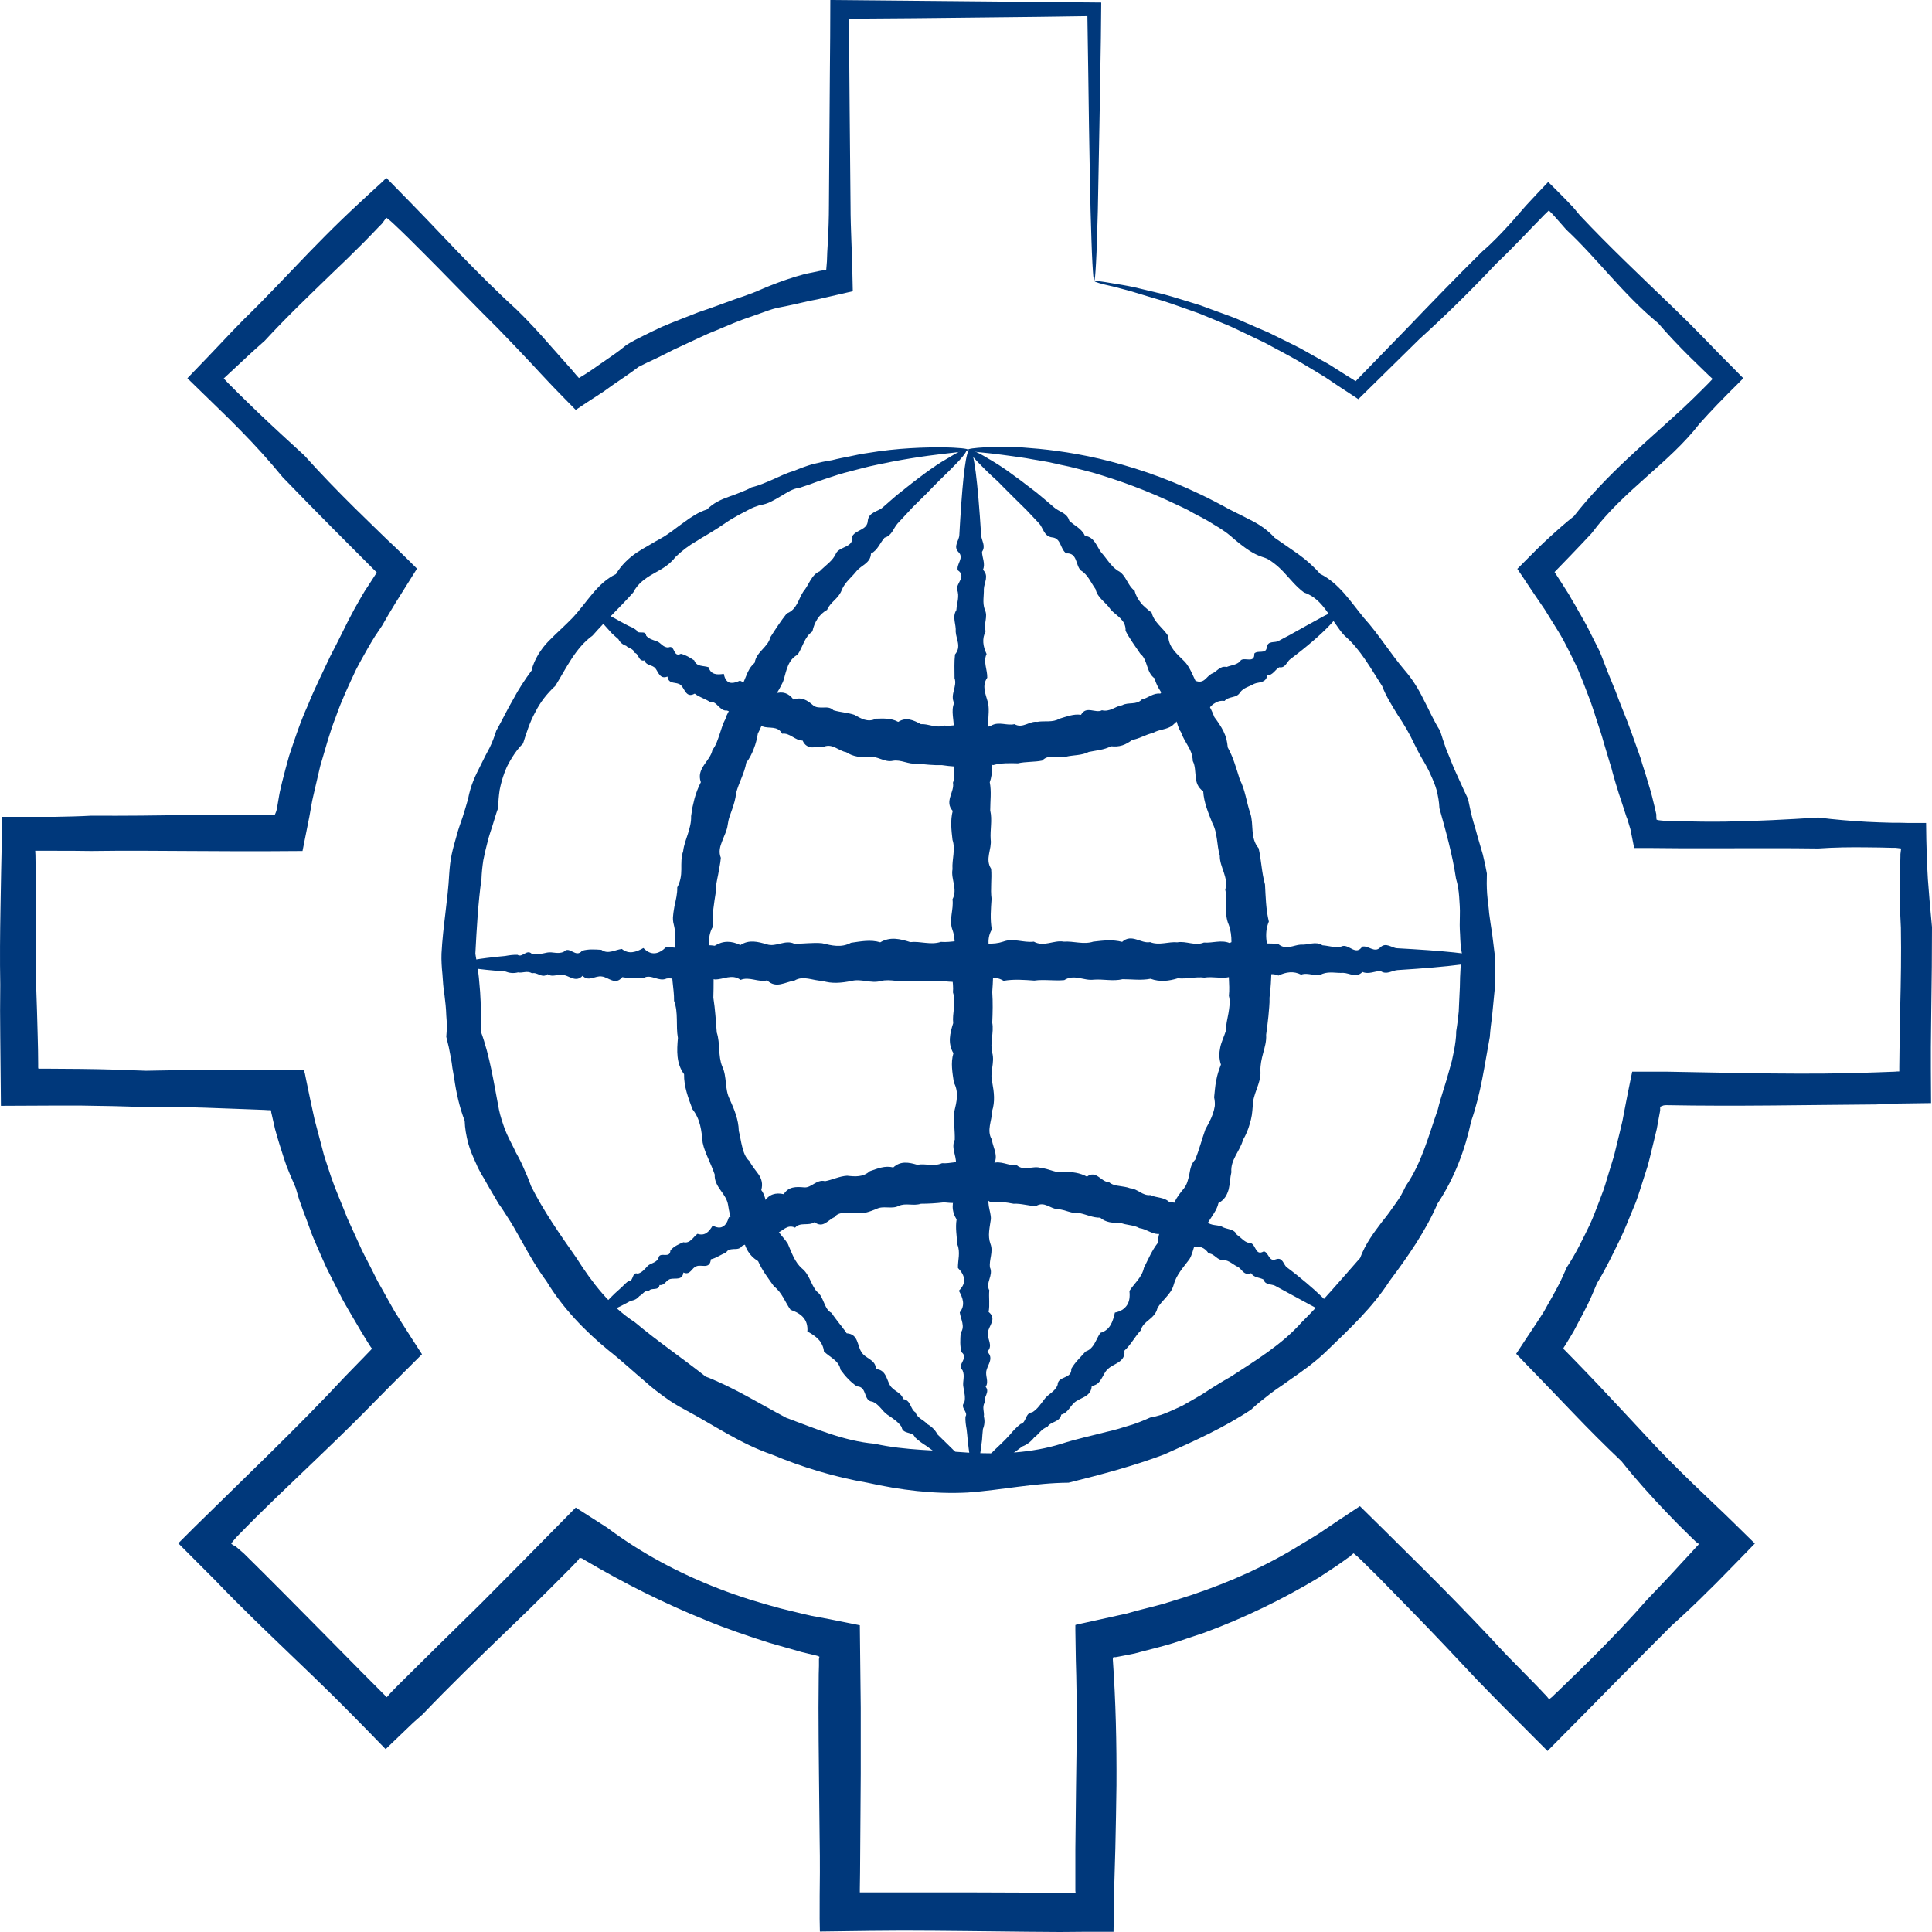
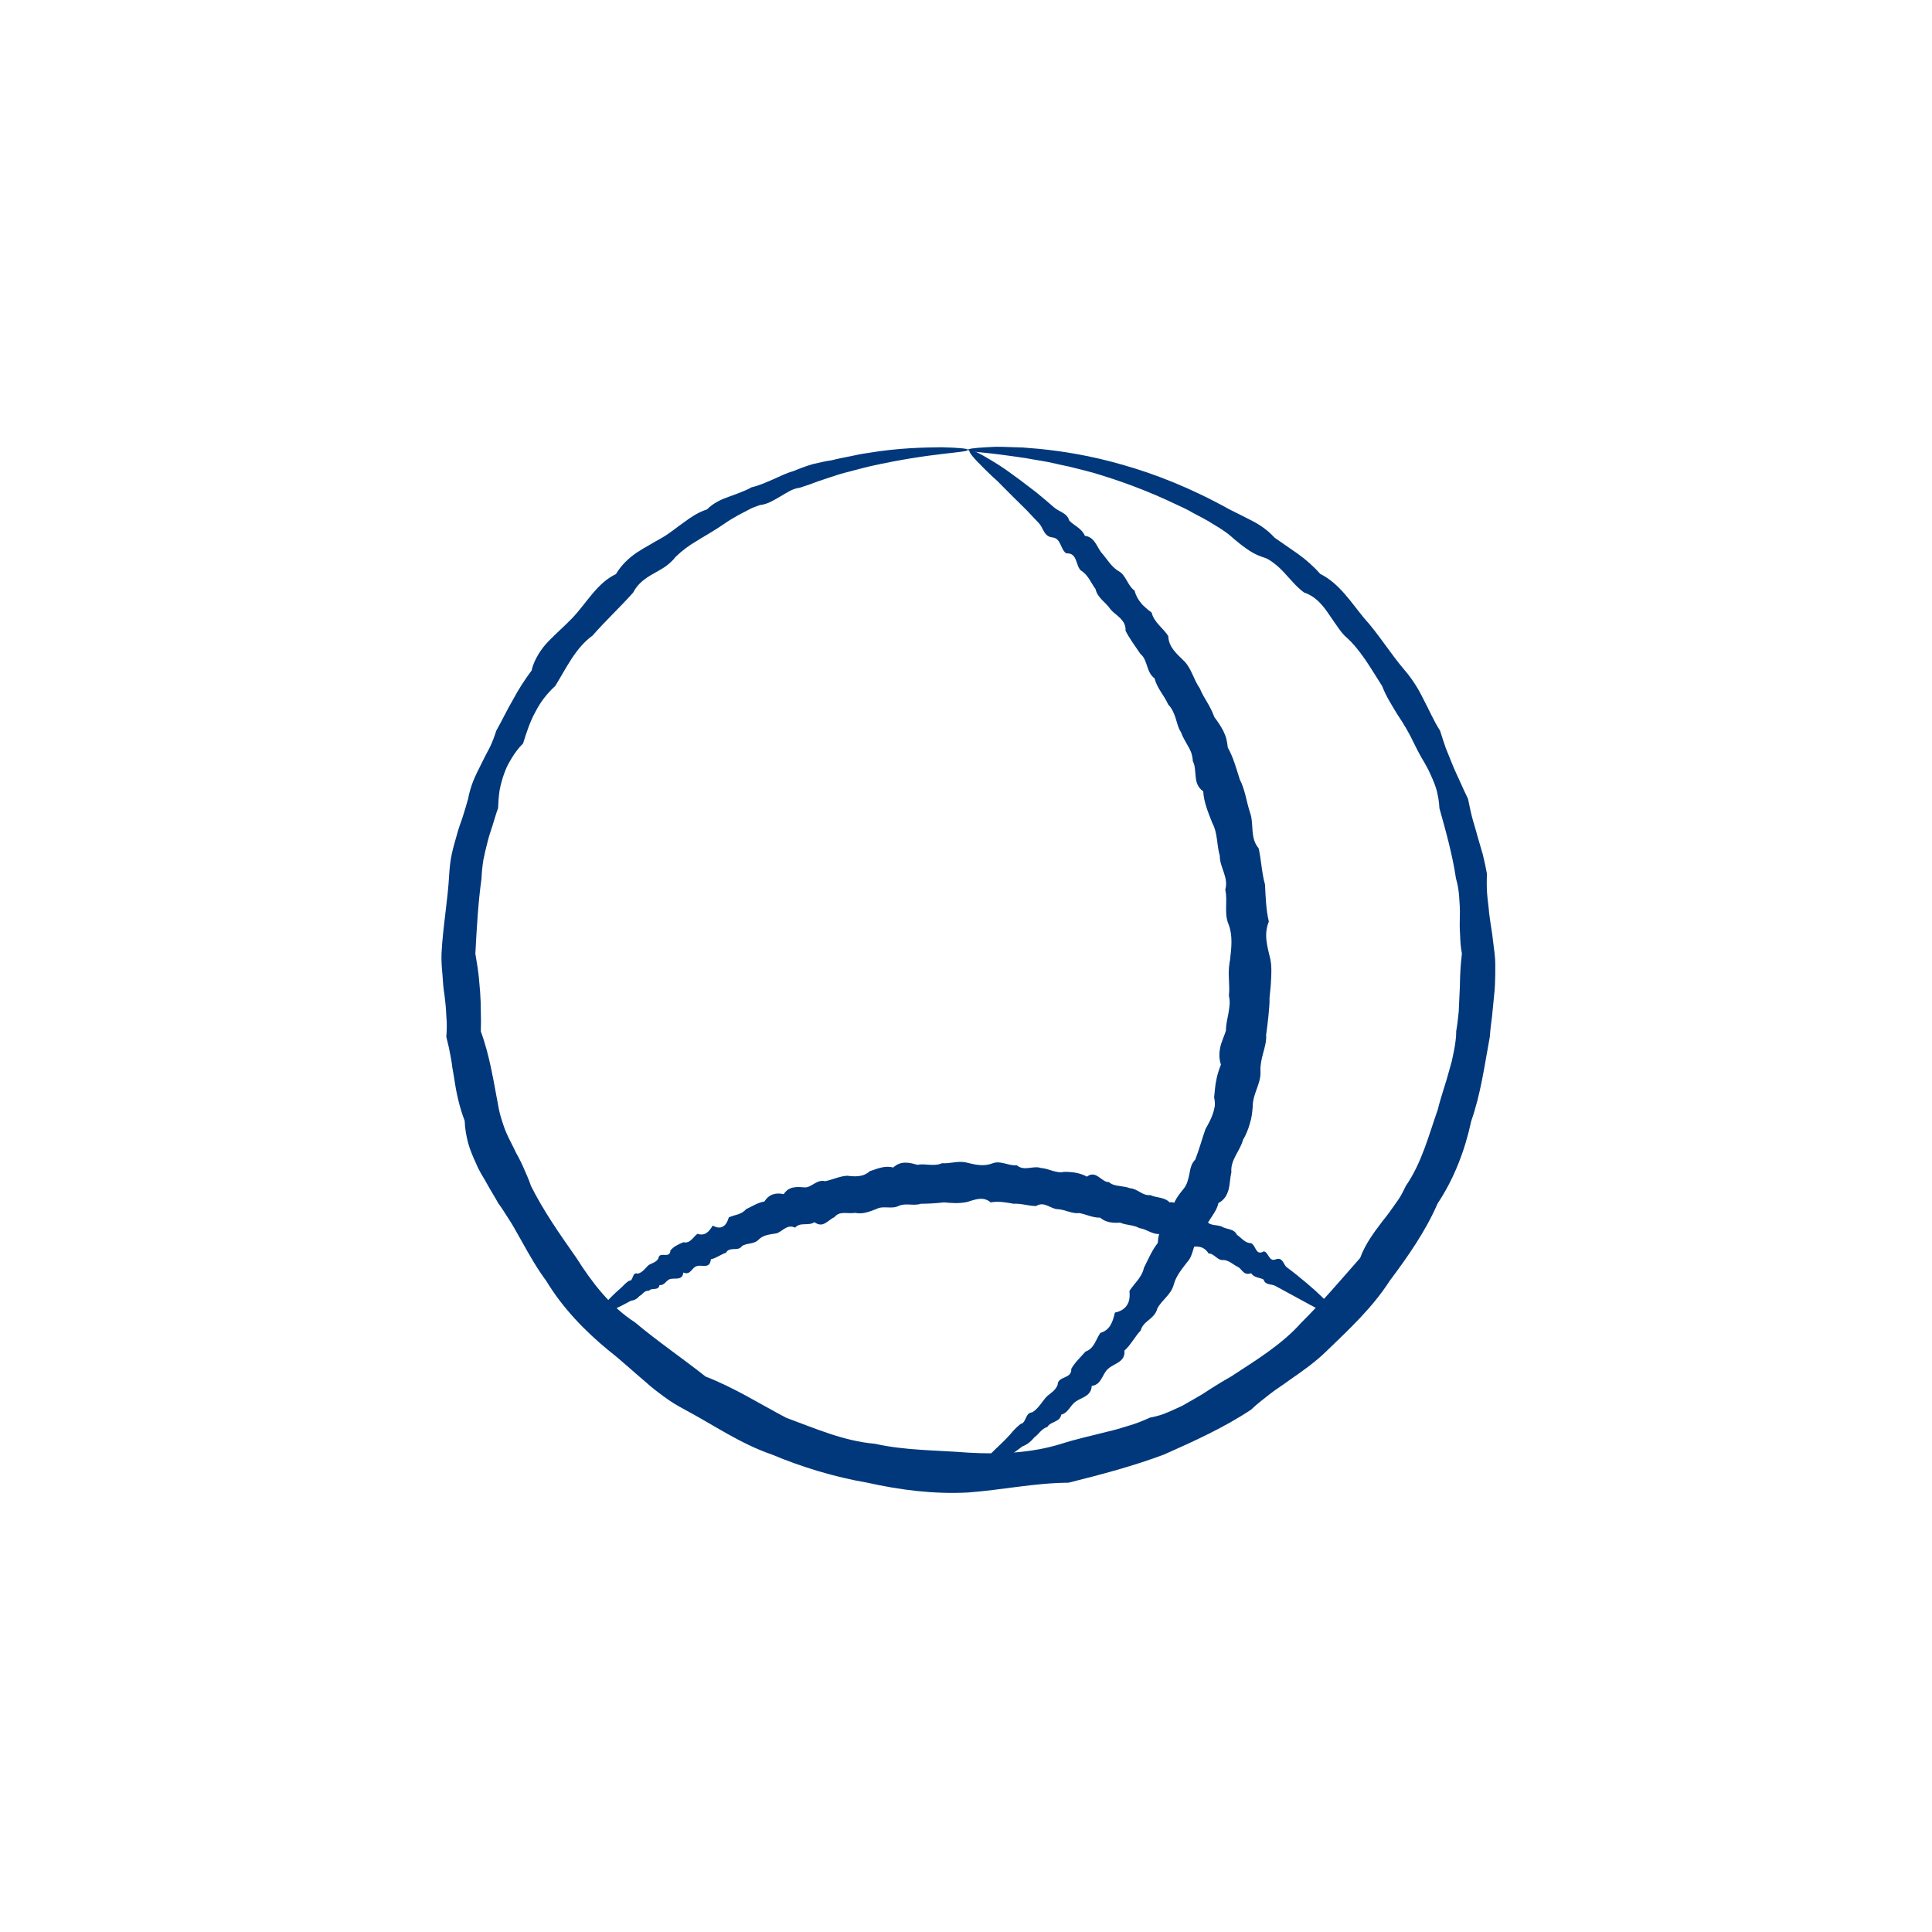
<svg xmlns="http://www.w3.org/2000/svg" width="84" height="84" viewBox="0 0 84 84" fill="none">
-   <path d="M47.594 12.228C47.604 12.198 47.861 12.228 48.364 12.317C48.611 12.356 48.927 12.406 49.302 12.485C49.668 12.574 50.102 12.673 50.586 12.792C51.07 12.921 51.603 13.099 52.196 13.277C52.482 13.386 52.788 13.495 53.114 13.614C53.272 13.673 53.44 13.733 53.598 13.792C53.766 13.851 53.923 13.931 54.091 14C54.427 14.149 54.782 14.297 55.148 14.456C55.503 14.634 55.869 14.812 56.254 15C56.441 15.089 56.639 15.198 56.826 15.307C57.014 15.416 57.212 15.525 57.409 15.634C57.606 15.743 57.814 15.851 58.001 15.98C58.189 16.099 58.377 16.218 58.564 16.337C58.683 16.406 58.801 16.485 58.94 16.574C59.631 15.861 60.391 15.079 61.191 14.257C62.198 13.208 63.274 12.089 64.449 10.931C64.903 10.545 65.308 10.109 65.723 9.653C65.93 9.416 66.138 9.178 66.345 8.941C66.651 8.614 66.977 8.257 67.313 7.911C67.57 8.168 67.846 8.436 68.103 8.703L68.3 8.911L68.379 8.99L68.438 9.059C68.517 9.158 68.606 9.257 68.685 9.356C69.929 10.683 71.312 11.99 72.743 13.366C73.198 13.802 73.652 14.257 74.106 14.723C74.333 14.96 74.56 15.188 74.787 15.426C75.123 15.762 75.459 16.099 75.795 16.446C75.597 16.644 75.409 16.842 75.212 17.03C75.034 17.208 74.857 17.396 74.679 17.574C74.412 17.852 74.146 18.139 73.889 18.426C72.566 20.139 70.591 21.317 69.199 23.188C68.883 23.525 68.567 23.861 68.241 24.198C68.024 24.426 67.806 24.644 67.589 24.871C67.698 25.04 67.806 25.208 67.915 25.376C68.014 25.535 68.112 25.683 68.211 25.842C68.3 26 68.389 26.158 68.488 26.317C68.665 26.644 68.863 26.96 69.031 27.287C69.199 27.624 69.367 27.951 69.534 28.287C69.663 28.574 69.761 28.871 69.88 29.168C69.999 29.465 70.117 29.753 70.236 30.04C70.344 30.337 70.463 30.634 70.581 30.931C70.7 31.228 70.818 31.525 70.927 31.832C71.035 32.139 71.144 32.436 71.252 32.743L71.332 32.97L71.401 33.208L71.549 33.673C71.638 33.99 71.746 34.297 71.825 34.614L71.944 35.099L71.993 35.317L72.013 35.406C72.013 35.475 72.013 35.544 72.023 35.634C72.072 35.663 72.141 35.663 72.21 35.673L72.319 35.683H72.349H72.408H72.526L73.02 35.703C73.681 35.723 74.343 35.733 75.005 35.723C76.338 35.703 77.681 35.634 79.053 35.545C79.754 35.634 80.465 35.693 81.176 35.733C81.531 35.752 81.887 35.762 82.252 35.772C82.489 35.772 82.736 35.772 82.973 35.782C83.23 35.782 83.487 35.782 83.743 35.782C83.743 36.02 83.753 36.257 83.753 36.495C83.763 36.733 83.763 36.97 83.773 37.208C83.783 37.544 83.802 37.891 83.822 38.238C83.872 38.921 83.931 39.614 84 40.307C84 41.455 83.99 42.614 83.97 43.782C83.96 44.366 83.96 44.95 83.951 45.545C83.951 45.861 83.951 46.168 83.951 46.485C83.951 46.97 83.96 47.465 83.96 47.96C83.477 47.97 82.993 47.97 82.509 47.98L82.223 47.99L82.005 48L81.561 48.02C78.579 48.04 75.538 48.109 72.437 48.05L72.339 48.059L72.309 48.069L72.26 48.089L72.181 48.119V48.238V48.287L72.131 48.554L72.033 49.089L71.904 49.624C71.815 49.98 71.736 50.337 71.638 50.693C71.529 51.04 71.41 51.396 71.302 51.743C71.243 51.921 71.193 52.089 71.124 52.267L70.907 52.792C70.769 53.129 70.63 53.475 70.472 53.812C70.147 54.475 69.831 55.148 69.436 55.792C69.307 56.089 69.189 56.396 69.041 56.693C68.893 56.99 68.745 57.277 68.587 57.564C68.507 57.713 68.438 57.861 68.35 58L68.093 58.426L68.024 58.535L67.994 58.574V58.584L67.984 58.604L67.964 58.644C67.984 58.654 67.994 58.673 68.014 58.683L68.498 59.178C68.843 59.535 69.189 59.891 69.525 60.248C70.206 60.97 70.887 61.703 71.569 62.436C72.22 63.148 72.911 63.832 73.603 64.505C73.958 64.842 74.304 65.178 74.659 65.515C74.886 65.723 75.676 66.495 76.298 67.109C75.864 67.555 75.429 68.01 74.985 68.456C74.738 68.713 74.491 68.96 74.234 69.208C73.731 69.713 73.218 70.198 72.684 70.673C71.885 71.475 71.085 72.277 70.275 73.099C69.288 74.109 68.29 75.109 67.283 76.129C66.681 75.525 66.079 74.921 65.476 74.317C65.061 73.901 64.657 73.485 64.242 73.059C63.304 72.059 62.366 71.059 61.398 70.069C60.914 69.574 60.431 69.079 59.947 68.584C59.7 68.337 59.453 68.099 59.206 67.852L59.019 67.673L58.959 67.624L58.851 67.535C58.801 67.574 58.762 67.604 58.722 67.644L58.693 67.673L58.683 67.683C58.683 67.683 58.683 67.683 58.663 67.693L58.604 67.733L58.357 67.911C58.031 68.148 57.685 68.356 57.35 68.584C55.77 69.535 54.101 70.347 52.353 70.99C51.909 71.139 51.465 71.287 51.02 71.436C50.576 71.574 50.122 71.683 49.668 71.802L49.332 71.891L48.986 71.96C48.779 72 48.433 72.069 48.493 72.049H48.443C48.424 72.049 48.404 72.049 48.404 72.059L48.394 72.099L48.384 72.119V72.129V72.139C48.384 72.139 48.384 72.139 48.384 72.158C48.512 73.97 48.552 75.792 48.542 77.624C48.532 78.545 48.512 79.455 48.493 80.376C48.483 80.832 48.463 81.297 48.453 81.762L48.443 82.109L48.433 82.713L48.414 83.99H48.187C47.486 83.99 46.794 83.99 46.093 84C45.639 84 45.185 83.99 44.731 83.99C43.822 83.98 42.904 83.97 41.995 83.96C41.077 83.951 40.159 83.941 39.241 83.941C38.776 83.941 38.322 83.951 37.858 83.951C37.128 83.96 36.387 83.97 35.647 83.98C35.647 83.802 35.637 83.614 35.637 83.426C35.637 82.752 35.637 82.089 35.647 81.416C35.647 80.941 35.647 80.465 35.637 79.99C35.627 79.04 35.617 78.079 35.607 77.119C35.597 76.158 35.587 75.198 35.587 74.238C35.587 73.752 35.597 73.277 35.597 72.792L35.607 72.426V72.248V72.158V72.139L35.627 72.03L35.528 71.99L34.866 71.832C34.392 71.703 33.919 71.555 33.444 71.426C32.507 71.129 31.578 70.812 30.67 70.436C28.853 69.703 27.105 68.822 25.427 67.832L25.328 67.772L25.298 67.752C25.298 67.752 25.298 67.752 25.288 67.752H25.279L25.249 67.743L25.2 67.733L25.16 67.792V67.802L25.15 67.812L25.042 67.931L24.814 68.168C24.508 68.475 24.202 68.782 23.896 69.089C23.284 69.703 22.662 70.307 22.04 70.901C20.796 72.099 19.561 73.297 18.377 74.535L18.11 74.772L18.041 74.832L17.922 74.941L17.685 75.168C17.379 75.465 17.073 75.752 16.767 76.049C16.303 75.574 15.849 75.099 15.385 74.634C15.098 74.347 14.812 74.059 14.526 73.772C13.953 73.208 13.37 72.644 12.788 72.089C11.623 70.97 10.467 69.871 9.362 68.713C8.828 68.178 8.285 67.634 7.752 67.099C8.226 66.624 8.7 66.148 9.184 65.683C9.47 65.406 9.747 65.129 10.033 64.852C10.596 64.297 11.159 63.752 11.722 63.198C12.837 62.099 13.943 60.99 15 59.852C15.503 59.337 16.323 58.495 16.175 58.634L16.125 58.574L16.106 58.545L15.967 58.327L15.701 57.891L15.434 57.436C15.256 57.129 15.069 56.822 14.901 56.515C14.743 56.198 14.575 55.881 14.417 55.564C14.338 55.406 14.259 55.248 14.18 55.089L13.963 54.604C13.825 54.277 13.677 53.96 13.548 53.634C13.43 53.307 13.311 52.97 13.183 52.644C13.124 52.475 13.064 52.317 13.005 52.148L12.857 51.644C12.768 51.436 12.679 51.228 12.59 51.02L12.462 50.703C12.422 50.594 12.393 50.495 12.353 50.386C12.215 49.96 12.077 49.525 11.958 49.089L11.81 48.436L11.791 48.356V48.337V48.327V48.307C11.791 48.287 11.791 48.287 11.781 48.277L11.761 48.267C11.781 48.267 11.702 48.267 11.652 48.267L11.494 48.257C9.766 48.198 8.048 48.099 6.35 48.139C5.412 48.099 4.484 48.079 3.556 48.069C3.091 48.069 2.627 48.069 2.163 48.069C1.452 48.069 0.751 48.079 0.04 48.079C0.031 47.069 0.021 46.069 0.011 45.069C0.001 44.317 0.001 43.564 0.011 42.812C-0.009 41.703 0.001 40.594 0.021 39.495C0.031 38.95 0.04 38.396 0.05 37.852C0.06 37.535 0.06 37.228 0.07 36.911C0.07 36.446 0.08 35.98 0.08 35.515C0.534 35.515 0.998 35.515 1.452 35.515C1.758 35.515 2.074 35.515 2.381 35.515C2.914 35.505 3.447 35.495 3.97 35.465C5.422 35.475 6.863 35.456 8.285 35.436C8.996 35.426 9.707 35.416 10.418 35.426C10.774 35.426 11.129 35.436 11.485 35.436H11.751H11.81L11.939 35.446L11.978 35.356L11.998 35.307L12.008 35.277L12.037 35.178C12.067 34.98 12.107 34.782 12.136 34.594C12.166 34.396 12.225 34.208 12.264 34.01C12.363 33.624 12.462 33.238 12.571 32.861C12.818 32.119 13.064 31.366 13.39 30.654C13.677 29.931 14.032 29.238 14.358 28.535C14.536 28.188 14.713 27.852 14.881 27.505C14.97 27.337 15.049 27.158 15.138 26.99L15.405 26.485C15.612 26.129 15.8 25.762 16.037 25.426C16.155 25.247 16.264 25.069 16.382 24.891C15.75 24.257 15.128 23.634 14.506 23.01C13.755 22.257 13.025 21.505 12.294 20.753C11.712 20.04 11.099 19.366 10.467 18.723C10.152 18.396 9.836 18.089 9.51 17.772C9.055 17.327 8.601 16.891 8.147 16.446C8.424 16.158 8.69 15.881 8.967 15.594C9.174 15.376 9.371 15.168 9.579 14.95C9.924 14.584 10.26 14.228 10.606 13.881C11.583 12.931 12.502 11.941 13.43 10.98C13.894 10.505 14.358 10.03 14.832 9.574C15.069 9.347 15.306 9.119 15.543 8.901L16.076 8.406L16.649 7.881C16.698 7.832 16.747 7.782 16.797 7.733C17.152 8.099 17.518 8.465 17.873 8.832C18.1 9.059 18.317 9.297 18.544 9.525C18.979 9.98 19.413 10.436 19.838 10.881C20.697 11.772 21.566 12.644 22.455 13.455C22.988 13.97 23.482 14.515 23.956 15.059C24.192 15.327 24.439 15.604 24.676 15.871L24.854 16.069L24.953 16.188C25.022 16.267 25.091 16.356 25.17 16.436C25.288 16.366 25.407 16.297 25.526 16.218L25.792 16.04L26.088 15.832C26.473 15.564 26.868 15.307 27.234 15C27.481 14.842 27.747 14.713 28.004 14.584C28.261 14.456 28.527 14.327 28.784 14.208C29.317 13.98 29.85 13.782 30.374 13.574C30.907 13.396 31.44 13.198 31.953 13.01C32.22 12.921 32.477 12.832 32.734 12.733C32.99 12.634 33.237 12.515 33.494 12.416C33.968 12.228 34.452 12.059 34.935 11.931C35.054 11.901 35.182 11.871 35.301 11.851L35.627 11.782C35.716 11.762 35.814 11.752 35.923 11.733C35.933 11.614 35.943 11.485 35.953 11.366C35.962 11.089 35.972 10.822 35.992 10.544C36.022 10 36.041 9.465 36.041 8.931C36.051 6.941 36.071 5.03 36.081 3.218C36.091 2.119 36.101 1.04 36.101 0C40.613 0.04 44.563 0.079 47.88 0.109C47.871 1.168 47.861 2.158 47.841 3.089C47.831 3.931 47.811 4.723 47.801 5.455C47.772 6.921 47.752 8.158 47.732 9.158C47.703 10.158 47.683 10.921 47.653 11.426C47.624 11.941 47.604 12.198 47.574 12.198C47.545 12.198 47.525 11.941 47.495 11.426C47.466 10.911 47.446 10.158 47.416 9.158C47.397 8.158 47.367 6.921 47.347 5.455C47.328 4.079 47.308 2.495 47.278 0.703C46.597 0.713 45.876 0.723 45.136 0.733C44.276 0.743 43.388 0.752 42.46 0.762C40.742 0.782 38.885 0.802 36.91 0.812C36.93 3.327 36.95 6.04 36.98 8.931C36.98 9.465 36.999 10 37.019 10.544C37.029 10.812 37.039 11.089 37.049 11.366C37.058 11.802 37.068 12.228 37.078 12.663C36.703 12.752 36.328 12.832 35.953 12.921C35.824 12.95 35.696 12.98 35.568 13.01L35.212 13.079C34.738 13.188 34.274 13.297 33.79 13.386C33.533 13.445 33.286 13.544 33.03 13.634C32.783 13.723 32.526 13.812 32.27 13.901C31.766 14.089 31.272 14.317 30.769 14.515C30.275 14.743 29.771 14.98 29.278 15.208C29.031 15.337 28.784 15.455 28.527 15.584C28.27 15.703 28.014 15.822 27.767 15.95C27.402 16.228 27.026 16.475 26.651 16.733L26.375 16.931L26.236 17.03L26.039 17.158C25.703 17.376 25.367 17.594 25.032 17.822C24.814 17.604 24.607 17.386 24.39 17.168L24.074 16.842L23.886 16.644C23.64 16.386 23.393 16.119 23.146 15.851C22.652 15.327 22.148 14.792 21.635 14.267C20.776 13.416 19.927 12.535 19.058 11.653C18.623 11.208 18.179 10.772 17.735 10.327C17.508 10.109 17.291 9.891 17.063 9.683C16.974 9.604 16.886 9.525 16.797 9.465L16.767 9.505L16.659 9.653L16.599 9.733L16.57 9.762L16.481 9.851C16.254 10.089 16.027 10.327 15.8 10.555C15.335 11.02 14.861 11.485 14.378 11.941C13.42 12.871 12.442 13.802 11.514 14.812C11.139 15.139 10.774 15.475 10.418 15.812C10.191 16.02 9.964 16.238 9.727 16.455L9.924 16.663L10.27 17.01C10.586 17.327 10.912 17.634 11.238 17.951C11.889 18.574 12.561 19.188 13.232 19.802C13.933 20.584 14.664 21.337 15.424 22.089C15.809 22.465 16.185 22.832 16.57 23.208C16.767 23.396 16.955 23.584 17.152 23.762C17.478 24.079 17.804 24.396 18.13 24.723C17.271 26.089 17.024 26.475 16.609 27.208L16.303 27.663C16.204 27.812 16.115 27.98 16.017 28.139C15.839 28.456 15.651 28.782 15.483 29.109C15.168 29.782 14.852 30.445 14.605 31.158C14.328 31.852 14.141 32.584 13.923 33.307C13.835 33.673 13.755 34.04 13.667 34.406C13.627 34.594 13.578 34.772 13.548 34.96L13.449 35.515C13.351 36.01 13.252 36.505 13.153 37C12.6 37 12.037 37.01 11.475 37.01C11.119 37.01 10.764 37.01 10.408 37.01C9.697 37.01 8.986 37 8.275 37C6.844 36.99 5.402 36.98 3.96 37C3.427 36.99 2.904 36.99 2.371 36.99C2.153 36.99 1.926 36.99 1.709 36.99H1.531L1.541 37.168C1.541 37.396 1.551 37.624 1.551 37.861C1.551 38.406 1.561 38.96 1.571 39.505C1.581 40.604 1.581 41.713 1.571 42.822C1.601 43.574 1.62 44.327 1.64 45.079C1.65 45.455 1.66 45.832 1.66 46.218V46.356C1.66 46.366 1.66 46.376 1.66 46.376V46.386V46.416L1.67 46.465H1.729H2.153C2.618 46.465 3.082 46.475 3.546 46.475C4.474 46.485 5.402 46.515 6.34 46.554C8.048 46.515 9.757 46.515 11.485 46.515H12.462H13.064H13.213C13.232 46.554 13.232 46.614 13.252 46.654L13.311 46.95C13.43 47.525 13.548 48.099 13.677 48.673C13.785 49.079 13.894 49.495 14.002 49.901L14.081 50.208L14.18 50.515L14.378 51.119L14.546 51.584C14.605 51.743 14.674 51.891 14.733 52.05C14.861 52.356 14.98 52.663 15.108 52.98C15.246 53.287 15.385 53.584 15.523 53.891L15.73 54.347C15.8 54.495 15.879 54.644 15.957 54.792C16.106 55.089 16.264 55.386 16.412 55.693C16.579 55.98 16.738 56.277 16.905 56.574L17.152 57.01L17.419 57.436C17.725 57.921 18.031 58.396 18.347 58.881C17.093 60.129 16.797 60.426 16.194 61.04C15.108 62.158 13.973 63.228 12.837 64.317C12.264 64.861 11.702 65.406 11.139 65.96C10.862 66.238 10.586 66.515 10.309 66.802L10.211 66.911L10.171 66.96L10.161 66.97L10.122 67.02C10.092 67.049 10.072 67.089 10.053 67.119C10.102 67.158 10.152 67.188 10.191 67.208L10.221 67.228H10.23L10.25 67.238L10.319 67.297L10.596 67.535C11.731 68.653 12.857 69.792 13.992 70.941C14.555 71.515 15.128 72.089 15.691 72.663C15.977 72.951 16.264 73.238 16.55 73.525L16.757 73.733L16.817 73.792L16.886 73.713L16.905 73.693L16.915 73.683L16.974 73.614L17.221 73.356C18.436 72.148 19.66 70.941 20.895 69.733C21.507 69.119 22.109 68.505 22.721 67.891C23.491 67.109 24.262 66.327 25.032 65.545C25.486 65.832 25.94 66.129 26.394 66.416C27.875 67.525 29.524 68.406 31.272 69.079C32.141 69.416 33.04 69.693 33.938 69.931C34.392 70.04 34.847 70.158 35.301 70.257L36.051 70.396L37.384 70.663C37.394 71.861 37.414 73.059 37.424 74.248C37.424 75.208 37.424 76.168 37.424 77.129C37.414 78.089 37.414 79.04 37.404 80C37.404 80.475 37.394 80.951 37.394 81.426L37.384 82.139V82.178V82.188V82.208V82.248V82.277H37.463H37.483H37.552H37.898C38.362 82.277 38.816 82.277 39.28 82.277C40.198 82.277 41.117 82.277 42.035 82.277C42.953 82.277 43.862 82.287 44.77 82.287C45.224 82.287 45.679 82.287 46.133 82.297H46.478H46.646H46.666H46.755H46.765L46.755 82.208V82.188C46.755 82.178 46.755 82.198 46.755 82.119V81.772C46.755 81.307 46.755 80.852 46.755 80.386C46.765 79.465 46.775 78.545 46.785 77.634C46.814 75.802 46.834 73.98 46.775 72.168C46.765 71.743 46.765 71.317 46.755 70.881V70.713V70.673C46.755 70.663 46.755 70.644 46.775 70.644L46.854 70.624L47.169 70.555L47.801 70.416L48.651 70.228L48.977 70.158L49.292 70.069C49.717 69.951 50.151 69.852 50.576 69.733C51.001 69.604 51.415 69.475 51.84 69.337C53.509 68.772 55.118 68.059 56.599 67.129C56.925 66.931 57.261 66.743 57.567 66.525L58.199 66.099L59.127 65.485C59.798 66.139 60.46 66.802 61.122 67.456C61.615 67.941 62.109 68.436 62.593 68.921C63.561 69.901 64.518 70.891 65.447 71.901C65.861 72.317 66.266 72.743 66.681 73.158L66.987 73.475L67.135 73.634L67.214 73.713L67.234 73.733L67.352 73.881L67.49 73.772L67.51 73.752L67.579 73.683L67.737 73.535L68.043 73.238C68.458 72.842 68.863 72.436 69.268 72.04C70.078 71.228 70.867 70.406 71.608 69.555C72.102 69.04 72.595 68.525 73.069 68C73.306 67.743 73.553 67.485 73.79 67.218L73.84 67.168C73.849 67.158 73.849 67.158 73.849 67.158V67.148C73.849 67.139 73.849 67.139 73.849 67.129C73.849 67.119 73.849 67.109 73.849 67.109C73.78 67.059 73.958 67.257 73.454 66.762C73.109 66.426 72.763 66.079 72.427 65.723C71.756 65.02 71.104 64.297 70.502 63.535C69.771 62.842 69.07 62.139 68.389 61.426C68.043 61.069 67.698 60.703 67.362 60.356L66.819 59.792C66.523 59.485 66.217 59.178 65.921 58.861C66.207 58.426 66.493 57.99 66.779 57.564L67.036 57.168C67.125 57.04 67.194 56.901 67.273 56.762C67.431 56.495 67.579 56.218 67.728 55.941C67.876 55.673 67.994 55.376 68.122 55.099C68.517 54.505 68.823 53.861 69.13 53.228C69.278 52.911 69.396 52.574 69.525 52.248L69.712 51.752C69.771 51.584 69.821 51.416 69.87 51.248C69.969 50.911 70.078 50.584 70.176 50.248C70.255 49.911 70.344 49.574 70.423 49.238L70.542 48.733L70.64 48.218L70.69 47.96L70.779 47.505C70.838 47.198 70.907 46.891 70.966 46.594C71.46 46.594 71.963 46.594 72.457 46.594C75.558 46.644 78.599 46.743 81.581 46.624C81.847 46.614 82.124 46.604 82.391 46.594C82.46 46.584 82.519 46.584 82.578 46.584C82.578 46.515 82.578 46.456 82.578 46.386C82.578 46.109 82.588 45.842 82.588 45.574C82.598 44.98 82.608 44.396 82.618 43.812C82.647 42.644 82.667 41.485 82.647 40.337C82.608 39.644 82.598 38.95 82.608 38.267C82.608 37.921 82.618 37.584 82.627 37.238C82.627 37.178 82.627 37.188 82.627 37.178V37.139L82.637 37.059L82.657 36.891L82.499 36.871L82.41 36.861H82.361H82.351H82.321H82.252C81.897 36.852 81.531 36.842 81.176 36.842C80.465 36.832 79.754 36.842 79.053 36.891C77.69 36.871 76.338 36.881 75.005 36.881C74.343 36.881 73.681 36.881 73.02 36.881C72.625 36.881 72.22 36.871 71.825 36.871H71.42H71.223H71.124H71.075C71.065 36.871 71.055 36.871 71.055 36.871L71.045 36.842C70.996 36.574 70.936 36.307 70.887 36.05L70.769 35.663C70.749 35.584 70.739 35.564 70.719 35.525L70.68 35.406C70.63 35.257 70.581 35.109 70.532 34.95C70.433 34.654 70.334 34.356 70.245 34.05C70.206 33.901 70.156 33.752 70.117 33.604L70.058 33.376L69.989 33.158C69.9 32.861 69.811 32.564 69.722 32.267C69.643 31.97 69.544 31.683 69.445 31.386C69.357 31.099 69.258 30.802 69.159 30.515C69.051 30.228 68.942 29.951 68.833 29.663C68.715 29.386 68.616 29.099 68.478 28.832C68.32 28.505 68.162 28.188 67.994 27.871C67.826 27.555 67.629 27.257 67.441 26.951C67.352 26.802 67.254 26.654 67.165 26.505C67.066 26.356 66.967 26.218 66.868 26.069L66.72 25.852L66.473 25.485C66.306 25.228 66.138 24.98 65.97 24.733C66.256 24.446 66.533 24.168 66.819 23.881L67.115 23.594L67.372 23.356C67.718 23.04 68.063 22.733 68.428 22.446C69.86 20.614 71.598 19.208 73.178 17.743C73.464 17.475 73.741 17.208 74.017 16.931L74.175 16.772L74.274 16.673L74.462 16.475C74.343 16.366 74.225 16.257 74.116 16.148C73.879 15.921 73.652 15.693 73.415 15.465C72.961 15.01 72.516 14.545 72.102 14.059C70.561 12.792 69.436 11.228 68.103 9.99C67.955 9.822 67.806 9.653 67.658 9.485C67.56 9.366 67.451 9.257 67.342 9.149C67.204 9.277 67.066 9.416 66.938 9.554C66.72 9.772 66.513 9.99 66.306 10.208C65.881 10.653 65.456 11.079 65.032 11.485C63.906 12.683 62.8 13.762 61.714 14.743C60.766 15.673 59.868 16.555 59.058 17.356C58.801 17.178 58.574 17.04 58.367 16.901C58.159 16.762 57.942 16.624 57.745 16.485C57.557 16.356 57.36 16.247 57.172 16.129C56.984 16.02 56.797 15.901 56.609 15.792C56.422 15.683 56.244 15.574 56.056 15.475C55.691 15.277 55.335 15.089 54.99 14.901C54.644 14.733 54.299 14.574 53.973 14.416C53.805 14.337 53.647 14.257 53.489 14.188C53.331 14.119 53.173 14.059 53.015 13.99C52.709 13.861 52.413 13.743 52.126 13.624C51.554 13.426 51.03 13.228 50.556 13.079C50.082 12.941 49.668 12.812 49.302 12.703C48.947 12.594 48.631 12.525 48.384 12.455C47.841 12.337 47.594 12.257 47.594 12.228Z" fill="#00387B" />
  <path d="M42.085 19.555C42.094 19.693 40.534 19.663 37.809 20.277C37.582 20.327 37.355 20.396 37.108 20.456C36.871 20.525 36.614 20.574 36.367 20.663C36.111 20.743 35.854 20.832 35.587 20.921C35.321 21.02 35.054 21.119 34.768 21.208C34.462 21.238 34.205 21.426 33.929 21.584C33.652 21.743 33.386 21.921 33.04 21.96C32.882 22.01 32.724 22.069 32.576 22.149C32.428 22.228 32.27 22.307 32.122 22.386C31.974 22.475 31.816 22.555 31.667 22.654C31.519 22.753 31.371 22.852 31.223 22.951C31.075 23.049 30.917 23.139 30.759 23.238C30.601 23.327 30.443 23.426 30.285 23.525C29.959 23.713 29.653 23.941 29.367 24.218C29.308 24.297 29.238 24.376 29.169 24.436C29.1 24.505 29.021 24.564 28.942 24.624C28.784 24.733 28.607 24.832 28.429 24.931C28.073 25.129 27.728 25.366 27.53 25.762C26.977 26.386 26.345 26.97 25.763 27.634C25.022 28.168 24.627 29.04 24.143 29.822C23.788 30.149 23.492 30.525 23.274 30.96C23.037 31.386 22.889 31.861 22.741 32.327C22.554 32.505 22.405 32.713 22.267 32.931C22.198 33.04 22.139 33.149 22.08 33.258C22.02 33.366 21.981 33.485 21.931 33.604C21.843 33.842 21.774 34.089 21.724 34.347C21.685 34.604 21.665 34.871 21.655 35.139C21.566 35.376 21.497 35.634 21.418 35.881C21.339 36.129 21.25 36.376 21.191 36.634C21.122 36.891 21.063 37.149 21.013 37.406C20.974 37.663 20.944 37.941 20.934 38.208C20.786 39.267 20.727 40.356 20.668 41.465C20.707 41.743 20.766 42.02 20.796 42.297C20.835 42.574 20.845 42.852 20.875 43.129C20.895 43.406 20.905 43.693 20.905 43.98C20.915 44.267 20.915 44.554 20.905 44.842C21.309 45.941 21.468 47.079 21.695 48.248C21.754 48.535 21.853 48.822 21.951 49.099C22.06 49.376 22.198 49.644 22.336 49.911C22.396 50.05 22.465 50.178 22.544 50.317C22.613 50.446 22.682 50.584 22.741 50.723C22.86 51 22.988 51.267 23.087 51.564C23.63 52.654 24.341 53.663 25.062 54.693C25.733 55.752 26.523 56.792 27.609 57.495C28.587 58.317 29.653 59.04 30.68 59.852C31.914 60.327 33 61.02 34.185 61.644C35.429 62.099 36.674 62.654 38.036 62.772C39.359 63.069 40.732 63.05 42.094 63.158C43.467 63.238 44.849 63.178 46.153 62.772C46.795 62.564 47.456 62.426 48.098 62.258C48.424 62.188 48.75 62.089 49.066 61.99C49.382 61.901 49.698 61.772 50.004 61.634C50.172 61.604 50.33 61.564 50.487 61.515C50.645 61.456 50.803 61.396 50.952 61.327C51.1 61.258 51.258 61.188 51.406 61.119C51.554 61.04 51.692 60.951 51.84 60.871L52.265 60.624L52.679 60.356C52.818 60.267 52.956 60.188 53.094 60.099C53.233 60.02 53.371 59.931 53.519 59.852C54.605 59.139 55.731 58.465 56.59 57.495C57.498 56.594 58.308 55.634 59.137 54.693C59.364 54.079 59.73 53.594 60.105 53.099C60.302 52.861 60.48 52.614 60.658 52.356C60.747 52.228 60.836 52.109 60.915 51.97C60.993 51.832 61.053 51.703 61.122 51.564C61.823 50.545 62.119 49.356 62.514 48.238C62.652 47.663 62.86 47.109 63.008 46.545C63.047 46.406 63.087 46.258 63.126 46.119C63.156 45.98 63.186 45.832 63.215 45.693C63.245 45.554 63.265 45.406 63.284 45.267C63.304 45.129 63.314 44.98 63.314 44.832C63.363 44.545 63.393 44.267 63.423 43.98C63.432 43.693 63.452 43.416 63.462 43.129C63.482 42.852 63.472 42.564 63.492 42.287C63.502 42.01 63.531 41.733 63.561 41.456C63.502 41.178 63.492 40.901 63.482 40.634C63.462 40.356 63.462 40.089 63.472 39.812C63.482 39.535 63.462 39.267 63.442 38.99C63.423 38.723 63.383 38.456 63.304 38.198C63.146 37.139 62.86 36.129 62.583 35.139C62.573 34.871 62.524 34.614 62.465 34.366C62.396 34.119 62.297 33.891 62.188 33.654C62.139 33.535 62.08 33.426 62.02 33.317C61.961 33.208 61.902 33.099 61.833 32.99C61.705 32.772 61.596 32.554 61.487 32.337C61.28 31.891 61.033 31.475 60.766 31.079C60.52 30.673 60.263 30.277 60.095 29.832C59.591 29.05 59.147 28.228 58.466 27.644C58.308 27.485 58.189 27.297 58.061 27.119C57.933 26.941 57.814 26.753 57.686 26.574C57.557 26.396 57.419 26.228 57.261 26.089C57.103 25.951 56.916 25.832 56.698 25.762C56.363 25.515 56.106 25.188 55.829 24.891C55.691 24.743 55.543 24.604 55.385 24.485C55.306 24.426 55.227 24.366 55.138 24.317C55.049 24.267 54.951 24.238 54.862 24.208C54.477 24.079 54.18 23.852 53.884 23.624C53.736 23.505 53.598 23.386 53.46 23.267C53.321 23.149 53.163 23.049 53.015 22.951C52.857 22.861 52.709 22.762 52.561 22.673C52.413 22.584 52.255 22.505 52.107 22.426C51.959 22.347 51.801 22.267 51.653 22.178C51.505 22.099 51.346 22.03 51.198 21.96C49.865 21.317 48.611 20.871 47.496 20.545C47.219 20.475 46.943 20.396 46.686 20.337C46.429 20.267 46.172 20.228 45.935 20.168C45.452 20.049 45.007 20 44.612 19.921C43.822 19.802 43.2 19.723 42.786 19.683C42.302 19.644 42.085 19.594 42.085 19.555C42.085 19.515 42.351 19.475 42.874 19.446C43.003 19.446 43.151 19.426 43.309 19.426C43.467 19.426 43.645 19.426 43.842 19.436C44.03 19.446 44.237 19.446 44.464 19.456C44.681 19.475 44.919 19.495 45.175 19.515C46.172 19.614 47.407 19.802 48.809 20.208C50.211 20.604 51.781 21.218 53.42 22.129C53.588 22.218 53.756 22.297 53.934 22.386C54.101 22.475 54.279 22.564 54.457 22.654C54.803 22.832 55.138 23.069 55.415 23.376C55.75 23.614 56.096 23.842 56.442 24.089C56.787 24.337 57.113 24.624 57.399 24.951C58.219 25.357 58.722 26.159 59.305 26.871C59.937 27.564 60.431 28.386 61.072 29.139C61.398 29.515 61.665 29.941 61.892 30.406C62.129 30.852 62.327 31.327 62.613 31.772C62.692 32.02 62.771 32.277 62.86 32.525C62.909 32.654 62.959 32.772 63.008 32.891C63.057 33.01 63.107 33.139 63.156 33.258C63.255 33.505 63.373 33.743 63.482 33.99C63.59 34.238 63.709 34.485 63.827 34.733C63.887 35 63.936 35.277 64.005 35.535C64.074 35.802 64.163 36.059 64.232 36.337C64.311 36.604 64.39 36.871 64.469 37.148C64.538 37.426 64.598 37.703 64.647 37.98C64.637 38.267 64.637 38.564 64.657 38.852C64.677 39.139 64.726 39.426 64.746 39.713C64.785 40 64.825 40.287 64.874 40.584C64.914 40.871 64.943 41.168 64.983 41.465C65.022 41.762 65.012 42.059 65.012 42.356C65.002 42.654 65.002 42.96 64.963 43.258C64.933 43.554 64.904 43.861 64.874 44.168C64.835 44.465 64.795 44.772 64.775 45.079C64.548 46.287 64.39 47.535 63.966 48.743C63.699 49.99 63.235 51.228 62.504 52.327C61.981 53.535 61.211 54.634 60.411 55.703C59.68 56.842 58.673 57.782 57.686 58.733C57.192 59.218 56.629 59.614 56.056 60.01C55.78 60.218 55.484 60.396 55.207 60.614C54.931 60.832 54.654 61.04 54.398 61.287C53.223 62.069 51.929 62.654 50.616 63.238C49.273 63.743 47.881 64.109 46.459 64.465C44.978 64.475 43.566 64.782 42.085 64.891C40.603 64.97 39.132 64.782 37.71 64.465C36.279 64.218 34.877 63.792 33.553 63.238C32.191 62.772 31.016 61.95 29.772 61.287C29.456 61.119 29.159 60.941 28.883 60.733C28.597 60.525 28.32 60.317 28.063 60.079C27.53 59.634 27.027 59.158 26.483 58.733C25.417 57.861 24.459 56.861 23.758 55.703C23.353 55.158 23.028 54.584 22.702 54C22.534 53.713 22.386 53.426 22.208 53.139C22.119 53 22.03 52.861 21.941 52.723C21.853 52.584 21.764 52.446 21.665 52.317C21.507 52.03 21.329 51.752 21.171 51.465C21.092 51.327 21.013 51.178 20.924 51.04C20.845 50.901 20.766 50.752 20.707 50.604C20.569 50.307 20.441 50.01 20.352 49.693C20.273 49.376 20.213 49.059 20.204 48.733C19.977 48.139 19.838 47.515 19.749 46.891C19.72 46.733 19.7 46.584 19.67 46.436C19.651 46.277 19.631 46.129 19.601 45.98C19.572 45.832 19.542 45.673 19.512 45.525C19.473 45.376 19.443 45.228 19.404 45.079C19.433 44.762 19.433 44.456 19.404 44.158C19.394 43.852 19.364 43.554 19.325 43.258C19.275 42.96 19.256 42.663 19.236 42.356C19.206 42.059 19.186 41.762 19.196 41.465C19.256 40.277 19.473 39.139 19.532 37.99C19.552 37.703 19.581 37.416 19.641 37.139C19.7 36.861 19.779 36.594 19.858 36.317C19.927 36.05 20.026 35.782 20.115 35.525C20.204 35.258 20.273 35 20.352 34.733C20.401 34.465 20.48 34.198 20.579 33.95C20.677 33.703 20.806 33.456 20.924 33.218C20.984 33.099 21.043 32.98 21.102 32.861C21.161 32.743 21.23 32.624 21.29 32.505C21.408 32.267 21.497 32.02 21.576 31.772C21.833 31.317 22.05 30.852 22.307 30.416C22.544 29.97 22.82 29.545 23.116 29.149C23.166 28.891 23.284 28.663 23.403 28.456C23.531 28.248 23.679 28.05 23.847 27.881C24.183 27.535 24.548 27.218 24.874 26.881C25.516 26.208 25.95 25.357 26.78 24.96C27.017 24.564 27.333 24.267 27.678 24.03C27.856 23.911 28.044 23.802 28.221 23.703C28.31 23.654 28.399 23.594 28.488 23.545C28.577 23.495 28.676 23.446 28.755 23.396C29.11 23.198 29.416 22.931 29.732 22.713C29.89 22.594 30.048 22.485 30.216 22.386C30.384 22.287 30.552 22.208 30.739 22.149C30.878 22.01 31.026 21.901 31.194 21.812C31.352 21.723 31.529 21.654 31.697 21.594C31.865 21.535 32.033 21.475 32.201 21.406C32.368 21.337 32.526 21.277 32.675 21.188C33.01 21.109 33.316 20.97 33.613 20.842C33.909 20.713 34.195 20.564 34.491 20.485C34.778 20.366 35.064 20.258 35.341 20.178C35.627 20.109 35.903 20.049 36.17 20.01C36.437 19.941 36.693 19.891 36.95 19.842C37.197 19.792 37.444 19.733 37.681 19.703C39.093 19.465 40.199 19.456 40.939 19.446C41.7 19.465 42.085 19.505 42.085 19.555Z" fill="#00387B" />
-   <path d="M25.92 26.594C25.979 26.515 26.355 26.663 26.967 27.02C27.075 27.079 27.184 27.139 27.302 27.198C27.431 27.257 27.559 27.307 27.678 27.406C27.727 27.604 28.073 27.376 28.092 27.634C28.201 27.772 28.379 27.822 28.556 27.881C28.734 27.941 28.823 28.158 29.06 28.148C29.366 28.02 29.248 28.604 29.603 28.426C29.82 28.475 29.998 28.594 30.186 28.713C30.285 29 30.581 28.931 30.808 29.01C30.907 29.337 31.173 29.347 31.469 29.297C31.509 29.505 31.588 29.624 31.706 29.673C31.825 29.713 31.983 29.683 32.17 29.594C32.407 29.683 32.605 29.921 32.911 29.881C33.168 29.96 33.444 30 33.691 30.158C34.027 30.04 34.293 30.139 34.501 30.416C34.846 30.287 35.103 30.446 35.35 30.663C35.478 30.772 35.636 30.762 35.794 30.762C35.952 30.753 36.11 30.753 36.239 30.881C36.535 30.97 36.851 30.98 37.147 31.079C37.433 31.238 37.73 31.426 38.085 31.247C38.411 31.238 38.747 31.218 39.053 31.386C39.408 31.158 39.724 31.317 40.04 31.485C40.376 31.465 40.702 31.673 41.047 31.545C41.383 31.594 41.729 31.446 42.074 31.564C42.42 31.634 42.765 31.703 43.101 31.545C43.437 31.357 43.782 31.564 44.108 31.485C44.464 31.693 44.76 31.337 45.096 31.386C45.412 31.327 45.767 31.426 46.063 31.247C46.369 31.158 46.675 31.03 47.001 31.079C47.228 30.663 47.633 31.03 47.91 30.881C48.078 30.921 48.226 30.881 48.364 30.822C48.502 30.762 48.64 30.683 48.789 30.663C49.055 30.515 49.411 30.663 49.638 30.416C49.924 30.347 50.141 30.119 50.447 30.158C50.645 29.881 51.02 30.099 51.227 29.881C51.474 29.782 51.711 29.654 51.968 29.594C52.146 29.673 52.274 29.634 52.373 29.555C52.472 29.475 52.56 29.357 52.669 29.297C52.906 29.218 53.034 28.931 53.331 29C53.548 28.911 53.815 28.911 53.953 28.703C54.042 28.634 54.19 28.673 54.318 28.673C54.446 28.673 54.545 28.634 54.535 28.416C54.683 28.248 55.049 28.465 55.078 28.139C55.128 27.842 55.414 27.96 55.582 27.871C55.74 27.782 55.898 27.703 56.046 27.624C56.698 27.257 57.221 26.97 57.586 26.772C57.952 26.584 58.169 26.515 58.218 26.574C58.317 26.703 57.596 27.535 56.095 28.663C55.947 28.772 55.888 29.059 55.621 29.01C55.444 29.109 55.345 29.357 55.098 29.366C55.069 29.535 54.98 29.604 54.871 29.644C54.762 29.683 54.634 29.683 54.525 29.733C54.328 29.852 54.071 29.891 53.913 30.109C53.765 30.366 53.429 30.257 53.242 30.475C53.084 30.456 52.955 30.485 52.847 30.555C52.728 30.614 52.63 30.713 52.531 30.842C52.215 30.802 52.047 31.099 51.77 31.198C51.415 31.069 51.208 31.337 50.971 31.545C50.724 31.733 50.398 31.703 50.122 31.871C49.816 31.931 49.549 32.119 49.233 32.168C49.095 32.267 48.956 32.356 48.798 32.406C48.64 32.456 48.483 32.465 48.305 32.446C48.008 32.604 47.673 32.624 47.337 32.693C47.031 32.852 46.675 32.822 46.34 32.901C46.004 33 45.619 32.752 45.313 33.069C44.967 33.139 44.602 33.109 44.256 33.188C43.891 33.178 43.535 33.168 43.17 33.267C42.795 33 42.44 33.178 42.064 33.297C41.689 33.366 41.324 33.317 40.958 33.267C40.593 33.277 40.228 33.238 39.872 33.198C39.507 33.248 39.171 33.01 38.816 33.079C38.45 33.158 38.144 32.852 37.789 32.911C37.433 32.941 37.088 32.901 36.791 32.703C36.456 32.644 36.199 32.317 35.824 32.465C35.656 32.456 35.478 32.495 35.31 32.495C35.142 32.485 34.994 32.416 34.896 32.198C34.56 32.198 34.343 31.852 34.007 31.901C33.809 31.535 33.434 31.693 33.158 31.584C32.901 31.426 32.664 31.238 32.358 31.247C32.042 31.267 31.864 30.96 31.598 30.891C31.44 30.911 31.341 30.802 31.232 30.703C31.134 30.604 31.035 30.495 30.877 30.525C30.66 30.376 30.403 30.317 30.206 30.158C29.82 30.376 29.771 29.921 29.593 29.782C29.416 29.624 29.07 29.782 29.021 29.416C28.695 29.545 28.626 29.228 28.497 29.059C28.359 28.891 28.092 28.951 28.023 28.713C27.757 28.782 27.776 28.416 27.599 28.386C27.53 28.188 27.322 28.188 27.224 28.079C27.075 28.03 26.957 27.931 26.888 27.792C26.779 27.703 26.69 27.614 26.601 27.535C26.098 26.99 25.851 26.683 25.92 26.594Z" fill="#00387B" />
  <path d="M26.049 57.119C25.979 57.04 26.226 56.723 26.74 56.228C26.829 56.149 26.927 56.059 27.026 55.97C27.125 55.871 27.224 55.762 27.352 55.683C27.549 55.713 27.47 55.287 27.727 55.376C27.905 55.337 28.023 55.188 28.152 55.05C28.28 54.911 28.517 54.921 28.626 54.713C28.665 54.376 29.129 54.762 29.149 54.366C29.297 54.188 29.505 54.099 29.712 54.01C30.008 54.079 30.127 53.792 30.324 53.644C30.65 53.752 30.828 53.554 30.986 53.287C31.173 53.386 31.321 53.396 31.43 53.327C31.548 53.267 31.627 53.129 31.687 52.931C31.933 52.812 32.23 52.822 32.437 52.574C32.694 52.456 32.941 52.287 33.237 52.238C33.434 51.921 33.731 51.842 34.076 51.921C34.283 51.584 34.619 51.594 34.955 51.624C35.123 51.644 35.261 51.545 35.399 51.465C35.538 51.386 35.686 51.307 35.873 51.356C36.189 51.297 36.495 51.139 36.831 51.119C37.177 51.158 37.522 51.188 37.819 50.921C38.144 50.812 38.48 50.663 38.836 50.762C39.151 50.465 39.517 50.535 39.882 50.644C40.238 50.574 40.603 50.733 40.958 50.574C41.324 50.604 41.679 50.446 42.054 50.554C42.42 50.644 42.775 50.723 43.141 50.584C43.506 50.436 43.852 50.703 44.207 50.663C44.533 50.941 44.918 50.663 45.254 50.782C45.599 50.802 45.915 51.03 46.271 50.95C46.616 50.95 46.952 50.99 47.258 51.158C47.663 50.852 47.88 51.406 48.216 51.396C48.354 51.515 48.512 51.545 48.67 51.564C48.828 51.594 48.986 51.604 49.134 51.663C49.46 51.683 49.677 52 50.013 51.96C50.289 52.089 50.625 52.04 50.852 52.277C51.188 52.208 51.336 52.634 51.652 52.614C51.919 52.723 52.166 52.822 52.403 52.97C52.472 53.158 52.58 53.218 52.718 53.248C52.847 53.277 52.995 53.277 53.114 53.327C53.331 53.465 53.647 53.406 53.775 53.683C53.982 53.822 54.13 54.05 54.387 54.05C54.496 54.089 54.545 54.228 54.614 54.337C54.684 54.446 54.762 54.515 54.95 54.406C55.167 54.456 55.167 54.881 55.473 54.752C55.779 54.644 55.799 54.99 55.947 55.099C56.095 55.208 56.234 55.317 56.372 55.426C56.974 55.911 57.419 56.307 57.695 56.614C57.981 56.911 58.1 57.109 58.05 57.168C57.932 57.317 57.024 56.752 55.434 55.901C55.276 55.822 55.009 55.881 54.94 55.634C54.772 55.535 54.526 55.564 54.397 55.356C54.239 55.416 54.14 55.376 54.061 55.307C53.982 55.238 53.913 55.129 53.815 55.079C53.617 54.99 53.449 54.802 53.202 54.782C52.926 54.822 52.817 54.505 52.541 54.495C52.472 54.366 52.363 54.287 52.254 54.238C52.136 54.198 51.998 54.188 51.85 54.208C51.682 53.96 51.366 54.03 51.119 53.921C50.961 53.594 50.645 53.654 50.349 53.654C50.062 53.644 49.835 53.436 49.539 53.396C49.282 53.248 48.966 53.277 48.7 53.158C48.542 53.168 48.394 53.168 48.245 53.139C48.097 53.109 47.959 53.05 47.831 52.941C47.515 52.95 47.238 52.802 46.932 52.743C46.606 52.782 46.32 52.594 46.004 52.574C45.678 52.574 45.412 52.208 45.046 52.436C44.721 52.436 44.404 52.317 44.069 52.337C43.743 52.277 43.407 52.218 43.072 52.277C42.746 52 42.39 52.158 42.054 52.258C41.709 52.337 41.373 52.307 41.037 52.277C40.702 52.317 40.366 52.337 40.04 52.337C39.714 52.446 39.369 52.287 39.063 52.436C38.757 52.584 38.401 52.406 38.105 52.564C37.799 52.683 37.512 52.802 37.177 52.733C36.87 52.792 36.515 52.624 36.278 52.921C36.14 52.98 36.011 53.109 35.883 53.178C35.745 53.258 35.607 53.277 35.409 53.139C35.152 53.317 34.787 53.119 34.57 53.376C34.214 53.208 34.027 53.545 33.76 53.624C33.484 53.673 33.197 53.683 32.99 53.891C32.792 54.109 32.477 54.03 32.259 54.178C32.17 54.307 32.032 54.307 31.904 54.307C31.766 54.317 31.637 54.327 31.568 54.465C31.331 54.545 31.144 54.703 30.907 54.752C30.867 55.198 30.502 54.97 30.294 55.05C30.067 55.109 30.028 55.465 29.712 55.327C29.672 55.673 29.376 55.564 29.169 55.604C28.961 55.634 28.912 55.901 28.675 55.871C28.636 56.139 28.32 55.97 28.221 56.119C28.004 56.099 27.944 56.287 27.806 56.347C27.707 56.465 27.589 56.535 27.431 56.554C27.312 56.614 27.204 56.673 27.095 56.733C26.483 57.05 26.118 57.198 26.049 57.119Z" fill="#00387B" />
  <path d="M42.43 64.02C42.371 63.941 42.756 63.495 43.526 62.772C43.654 62.654 43.783 62.515 43.921 62.366C44.049 62.208 44.197 62.05 44.375 61.911C44.632 61.861 44.563 61.426 44.879 61.406C45.096 61.277 45.244 61.05 45.412 60.832C45.57 60.604 45.876 60.515 45.984 60.208C45.994 59.812 46.607 59.97 46.577 59.515C46.656 59.376 46.755 59.248 46.863 59.129C46.972 59.01 47.081 58.891 47.199 58.762C47.574 58.634 47.643 58.238 47.841 57.951C48.266 57.832 48.384 57.465 48.473 57.069C48.72 57.02 48.888 56.911 48.996 56.752C49.105 56.594 49.134 56.376 49.105 56.129C49.312 55.802 49.648 55.545 49.737 55.119C49.924 54.752 50.082 54.366 50.339 54.04C50.349 53.802 50.398 53.594 50.497 53.396C50.596 53.208 50.734 53.04 50.922 52.891C50.912 52.644 50.981 52.436 51.08 52.238C51.178 52.04 51.317 51.861 51.465 51.683C51.613 51.505 51.662 51.277 51.712 51.05C51.751 50.822 51.791 50.594 51.968 50.416C52.136 49.99 52.255 49.535 52.413 49.089C52.531 48.881 52.65 48.663 52.729 48.436C52.768 48.327 52.798 48.208 52.817 48.089C52.827 47.97 52.817 47.842 52.788 47.713C52.817 47.465 52.827 47.228 52.877 46.99C52.916 46.752 52.995 46.515 53.084 46.287C52.995 46.02 53.005 45.772 53.054 45.535C53.104 45.297 53.222 45.059 53.301 44.812C53.301 44.554 53.361 44.317 53.41 44.059C53.449 43.812 53.499 43.554 53.43 43.297C53.459 43.04 53.44 42.782 53.43 42.525C53.42 42.396 53.42 42.267 53.43 42.139C53.43 42.069 53.44 42.01 53.449 41.941C53.459 41.871 53.459 41.812 53.479 41.743C53.538 41.228 53.607 40.693 53.42 40.198C53.203 39.703 53.39 39.178 53.272 38.683C53.43 38.149 53.025 37.703 53.035 37.208C52.896 36.733 52.946 36.218 52.709 35.782C52.531 35.327 52.343 34.891 52.314 34.406C52.077 34.238 52.008 34.02 51.988 33.782C51.958 33.545 51.968 33.287 51.86 33.089C51.86 32.97 51.83 32.852 51.8 32.743C51.761 32.634 51.712 32.535 51.652 32.436C51.544 32.238 51.415 32.04 51.346 31.832C51.218 31.644 51.178 31.416 51.109 31.208C51.04 31 50.951 30.792 50.793 30.634C50.615 30.228 50.3 29.921 50.201 29.495C49.826 29.228 49.914 28.693 49.579 28.426C49.352 28.089 49.115 27.772 48.937 27.426C48.947 27.307 48.917 27.198 48.878 27.109C48.838 27.02 48.769 26.951 48.71 26.881C48.572 26.743 48.404 26.634 48.285 26.495C48.078 26.178 47.722 26.01 47.633 25.614C47.426 25.327 47.298 24.98 46.992 24.802C46.755 24.574 46.853 24.03 46.36 24.059C46.093 23.881 46.142 23.406 45.757 23.366C45.382 23.327 45.362 22.951 45.175 22.753C44.987 22.555 44.809 22.366 44.632 22.178C44.227 21.782 43.871 21.426 43.565 21.119C43.486 21.04 43.417 20.96 43.338 20.891C43.259 20.822 43.19 20.753 43.121 20.693C42.983 20.564 42.864 20.446 42.756 20.337C42.321 19.911 42.104 19.644 42.153 19.584C42.203 19.515 42.578 19.693 43.22 20.089C43.378 20.188 43.556 20.297 43.753 20.436C43.941 20.574 44.148 20.723 44.365 20.881C44.582 21.05 44.819 21.228 45.066 21.416C45.313 21.614 45.56 21.832 45.827 22.059C46.034 22.248 46.399 22.297 46.488 22.634C46.696 22.852 47.031 22.97 47.169 23.297C47.584 23.347 47.673 23.743 47.88 24.02C48.117 24.277 48.285 24.604 48.601 24.812C48.967 24.99 49.006 25.446 49.332 25.683C49.381 25.891 49.48 26.059 49.608 26.218C49.668 26.297 49.747 26.366 49.826 26.436C49.905 26.505 49.984 26.574 50.072 26.634C50.171 27.059 50.566 27.297 50.793 27.654C50.813 28.149 51.168 28.426 51.494 28.753C51.81 29.079 51.899 29.555 52.166 29.931C52.255 30.149 52.373 30.347 52.492 30.545C52.61 30.743 52.719 30.96 52.798 31.178C52.946 31.376 53.084 31.574 53.193 31.792C53.242 31.901 53.291 32.01 53.321 32.129C53.351 32.248 53.37 32.376 53.38 32.495C53.499 32.713 53.597 32.941 53.676 33.178C53.755 33.416 53.834 33.654 53.904 33.891C54.141 34.347 54.19 34.861 54.358 35.356C54.526 35.852 54.338 36.426 54.723 36.881C54.842 37.396 54.852 37.931 55 38.456C55.029 38.99 55.039 39.535 55.167 40.069C54.931 40.634 55.108 41.168 55.237 41.723C55.246 41.792 55.256 41.861 55.266 41.931C55.266 42 55.276 42.069 55.276 42.139C55.276 42.277 55.276 42.416 55.266 42.554C55.256 42.832 55.227 43.109 55.197 43.376C55.207 43.654 55.167 43.921 55.148 44.188C55.118 44.456 55.089 44.723 55.049 44.99C55.069 45.267 54.99 45.525 54.921 45.782C54.852 46.04 54.792 46.297 54.802 46.564C54.822 46.842 54.733 47.089 54.644 47.337C54.555 47.584 54.466 47.832 54.466 48.099C54.456 48.228 54.447 48.356 54.427 48.485C54.407 48.614 54.377 48.733 54.338 48.861C54.269 49.109 54.17 49.347 54.042 49.564C53.913 50.05 53.489 50.426 53.538 50.97C53.479 51.208 53.479 51.475 53.42 51.713C53.351 51.951 53.242 52.168 52.975 52.307C52.926 52.545 52.788 52.743 52.659 52.941C52.531 53.139 52.393 53.327 52.363 53.564C52.136 53.703 52.028 53.901 51.949 54.119C51.87 54.337 51.83 54.564 51.712 54.752C51.445 55.109 51.139 55.436 51.03 55.861C50.912 56.297 50.507 56.525 50.319 56.891C50.27 57.099 50.122 57.248 49.964 57.376C49.806 57.505 49.648 57.634 49.599 57.842C49.332 58.129 49.164 58.475 48.888 58.723C48.937 59.238 48.414 59.277 48.167 59.525C48.029 59.644 47.979 59.812 47.88 59.961C47.791 60.109 47.683 60.228 47.466 60.258C47.446 60.693 47.051 60.752 46.794 60.921C46.528 61.089 46.459 61.426 46.142 61.505C46.083 61.842 45.669 61.802 45.54 62.04C45.274 62.119 45.165 62.366 44.968 62.495C44.819 62.683 44.651 62.812 44.444 62.891C44.276 63.01 44.128 63.139 43.98 63.228C43.003 63.822 42.489 64.099 42.43 64.02Z" fill="#00387B" />
-   <path d="M42.242 63.99C42.183 64.079 41.66 63.802 40.761 63.218C40.613 63.119 40.465 63 40.297 62.881C40.129 62.772 39.942 62.653 39.774 62.485C39.695 62.228 39.241 62.376 39.201 62.04C39.053 61.822 38.826 61.673 38.589 61.515C38.352 61.356 38.233 61.059 37.927 60.941C37.523 60.911 37.72 60.287 37.256 60.277C36.98 60.089 36.752 59.842 36.545 59.554C36.476 59.158 36.091 59.02 35.824 58.762C35.814 58.653 35.785 58.554 35.745 58.475C35.706 58.386 35.656 58.307 35.587 58.238C35.459 58.099 35.291 57.99 35.103 57.891C35.143 57.376 34.847 57.109 34.373 56.95C34.136 56.624 34.007 56.198 33.652 55.931C33.405 55.584 33.138 55.238 32.961 54.832C32.526 54.574 32.339 54.148 32.289 53.653C32.072 53.505 31.934 53.317 31.835 53.099C31.736 52.881 31.697 52.644 31.657 52.396C31.618 52.148 31.48 51.96 31.331 51.752C31.262 51.653 31.193 51.554 31.144 51.436C31.095 51.327 31.065 51.198 31.075 51.069C30.996 50.842 30.897 50.614 30.798 50.386C30.7 50.158 30.601 49.931 30.551 49.683C30.502 49.168 30.453 48.663 30.107 48.228C29.929 47.742 29.732 47.248 29.742 46.703C29.396 46.238 29.426 45.673 29.475 45.129C29.376 44.594 29.505 44.04 29.307 43.515C29.317 42.97 29.149 42.426 29.248 41.861C29.327 41.307 29.436 40.762 29.297 40.208C29.258 40.069 29.248 39.931 29.268 39.792C29.278 39.653 29.307 39.525 29.327 39.386C29.386 39.119 29.455 38.851 29.445 38.584C29.584 38.327 29.623 38.069 29.623 37.802C29.623 37.535 29.613 37.267 29.702 37.01C29.732 36.742 29.831 36.495 29.91 36.248C29.989 36 30.058 35.752 30.048 35.485C30.068 35.356 30.087 35.228 30.107 35.099C30.137 34.97 30.166 34.852 30.196 34.723C30.265 34.475 30.354 34.238 30.472 34.01C30.255 33.406 30.887 33.089 30.976 32.604C31.134 32.406 31.203 32.168 31.282 31.941C31.361 31.713 31.42 31.475 31.539 31.267C31.598 31.04 31.736 30.841 31.865 30.634C31.993 30.436 32.121 30.247 32.161 30C32.279 29.802 32.358 29.584 32.447 29.376C32.487 29.267 32.536 29.168 32.595 29.069C32.655 28.97 32.734 28.891 32.813 28.812C32.882 28.337 33.395 28.139 33.494 27.703C33.721 27.346 33.948 27 34.205 26.673C34.659 26.495 34.708 26.049 34.926 25.723C35.054 25.574 35.133 25.396 35.232 25.238C35.331 25.079 35.439 24.921 35.637 24.841C35.893 24.574 36.219 24.386 36.357 24.04C36.545 23.742 37.118 23.812 37.059 23.307C37.236 23.02 37.71 23.049 37.73 22.643C37.769 22.257 38.174 22.247 38.382 22.059C38.589 21.871 38.796 21.703 38.984 21.535C39.882 20.812 40.603 20.267 41.146 19.96C41.67 19.634 41.976 19.495 42.015 19.554C42.065 19.624 41.808 19.941 41.275 20.465C41.146 20.594 40.988 20.742 40.83 20.901C40.672 21.059 40.495 21.238 40.307 21.436C40.119 21.624 39.912 21.822 39.695 22.04C39.487 22.267 39.27 22.495 39.033 22.752C38.846 22.951 38.786 23.287 38.461 23.376C38.263 23.594 38.164 23.921 37.868 24.069C37.848 24.485 37.463 24.564 37.246 24.822C37.039 25.089 36.752 25.297 36.604 25.634C36.545 25.812 36.426 25.951 36.298 26.079C36.17 26.208 36.032 26.337 35.962 26.515C35.607 26.713 35.41 27.049 35.321 27.455C34.975 27.693 34.906 28.129 34.679 28.465C34.264 28.683 34.195 29.139 34.077 29.544C34.047 29.643 33.998 29.742 33.948 29.832C33.899 29.931 33.849 30.02 33.79 30.109C33.681 30.297 33.563 30.475 33.494 30.683C33.375 30.871 33.277 31.069 33.208 31.277C33.138 31.485 33.059 31.693 32.951 31.891C32.911 32.119 32.862 32.337 32.773 32.554C32.694 32.762 32.595 32.97 32.447 33.158C32.368 33.624 32.121 34.03 32.003 34.485C31.983 34.723 31.914 34.95 31.835 35.178C31.796 35.287 31.756 35.406 31.717 35.515C31.677 35.634 31.657 35.742 31.638 35.871C31.608 36.109 31.489 36.327 31.401 36.564C31.312 36.792 31.233 37.03 31.341 37.297C31.322 37.544 31.262 37.782 31.223 38.03C31.174 38.277 31.114 38.515 31.124 38.772C31.085 39.02 31.045 39.267 31.015 39.525C31.006 39.653 30.986 39.772 30.986 39.901C30.976 40.03 30.976 40.158 30.996 40.287C30.709 40.782 30.848 41.317 30.956 41.832C31.055 42.346 31.025 42.861 31.015 43.376C31.095 43.881 31.124 44.386 31.164 44.891C31.322 45.376 31.213 45.901 31.401 46.366C31.618 46.822 31.499 47.346 31.726 47.792C31.924 48.238 32.111 48.673 32.121 49.168C32.181 49.396 32.21 49.634 32.27 49.861C32.329 50.089 32.398 50.317 32.586 50.485C32.635 50.584 32.704 50.683 32.773 50.782C32.842 50.881 32.921 50.97 32.98 51.059C33.109 51.248 33.178 51.465 33.099 51.742C33.237 51.921 33.277 52.148 33.346 52.366C33.415 52.574 33.484 52.782 33.662 52.941C33.622 53.455 34.037 53.723 34.254 54.079C34.422 54.465 34.55 54.871 34.866 55.148C35.202 55.416 35.252 55.851 35.508 56.148C35.676 56.267 35.745 56.455 35.824 56.634C35.903 56.812 35.972 56.99 36.16 57.089C36.259 57.248 36.377 57.386 36.486 57.535C36.545 57.604 36.594 57.673 36.654 57.752C36.713 57.822 36.762 57.891 36.812 57.97C37.325 58 37.266 58.505 37.453 58.782C37.621 59.079 38.075 59.099 38.085 59.525C38.51 59.554 38.54 59.95 38.688 60.218C38.836 60.485 39.191 60.535 39.27 60.832C39.606 60.871 39.576 61.277 39.803 61.406C39.892 61.673 40.169 61.733 40.307 61.911C40.505 62.02 40.663 62.178 40.761 62.366C40.909 62.505 41.038 62.644 41.166 62.762C41.907 63.475 42.302 63.911 42.242 63.99Z" fill="#00387B" />
-   <path d="M42.381 64.01C42.273 64.01 42.174 63.525 42.075 62.624C42.065 62.475 42.045 62.317 42.026 62.139C41.996 61.97 41.966 61.782 41.976 61.594C42.114 61.396 41.72 61.198 41.927 60.98C41.986 60.762 41.927 60.544 41.887 60.307C41.838 60.069 41.966 59.832 41.848 59.574C41.581 59.327 42.144 59.059 41.808 58.792C41.729 58.525 41.749 58.238 41.769 57.95C41.976 57.663 41.769 57.366 41.729 57.059C41.976 56.752 41.868 56.436 41.69 56.119C42.026 55.792 41.976 55.465 41.65 55.129C41.641 54.792 41.769 54.446 41.621 54.099C41.601 53.743 41.532 53.386 41.591 53.02C41.364 52.653 41.374 52.287 41.562 51.901C41.315 51.525 41.413 51.139 41.532 50.743C41.67 50.346 41.315 49.95 41.512 49.554C41.522 49.148 41.453 48.743 41.492 48.327C41.591 47.911 41.7 47.495 41.473 47.069C41.413 46.644 41.325 46.218 41.453 45.792C41.196 45.356 41.305 44.921 41.443 44.485C41.394 44.05 41.581 43.604 41.433 43.148C41.473 42.703 41.315 42.248 41.423 41.792C41.502 41.337 41.572 40.881 41.413 40.436C41.246 39.99 41.473 39.544 41.413 39.099C41.65 38.653 41.334 38.228 41.413 37.792C41.384 37.366 41.552 36.931 41.413 36.515C41.364 36.089 41.315 35.673 41.423 35.257C41.048 34.842 41.512 34.436 41.433 34.03C41.591 33.624 41.404 33.228 41.443 32.842C41.374 32.455 41.611 32.069 41.463 31.683C41.492 31.307 41.334 30.931 41.483 30.564C41.295 30.198 41.631 29.842 41.502 29.485C41.502 29.129 41.483 28.792 41.522 28.455C41.808 28.119 41.572 27.792 41.552 27.465C41.581 27.148 41.384 26.832 41.581 26.525C41.601 26.218 41.729 25.921 41.611 25.634C41.572 25.346 42.035 25.059 41.641 24.792C41.572 24.515 41.937 24.257 41.67 24C41.433 23.753 41.7 23.505 41.71 23.267C41.72 23.03 41.739 22.812 41.749 22.594C41.868 20.663 42.006 19.554 42.164 19.554C42.342 19.554 42.51 20.921 42.658 23.257C42.667 23.495 42.875 23.733 42.697 23.99C42.697 24.238 42.855 24.505 42.737 24.772C43.013 25.04 42.786 25.327 42.776 25.614C42.786 25.901 42.707 26.198 42.816 26.505C42.974 26.812 42.746 27.129 42.855 27.445C42.687 27.772 42.737 28.099 42.895 28.436C42.737 28.772 42.934 29.119 42.924 29.465C42.677 29.822 42.855 30.178 42.954 30.544C43.043 30.911 42.924 31.287 42.983 31.663C42.934 32.04 43.053 32.426 43.013 32.822C43.132 33.208 43.181 33.604 43.033 34.01C43.112 34.416 43.053 34.822 43.053 35.238C43.151 35.654 43.043 36.069 43.072 36.495C43.132 36.921 42.816 37.346 43.092 37.772C43.132 38.208 43.053 38.644 43.112 39.079C43.082 39.525 43.043 39.96 43.122 40.416C42.855 40.861 43.023 41.317 43.132 41.772C43.211 42.228 43.171 42.673 43.141 43.129C43.171 43.574 43.161 44.02 43.141 44.465C43.22 44.901 43.033 45.346 43.141 45.772C43.26 46.208 43.023 46.634 43.141 47.059C43.22 47.485 43.27 47.901 43.132 48.317C43.132 48.733 42.885 49.139 43.122 49.545C43.181 49.95 43.487 50.346 43.112 50.733C43.211 51.119 42.934 51.505 43.102 51.881C42.825 52.257 43.092 52.634 43.082 53C43.033 53.366 42.934 53.723 43.062 54.079C43.201 54.426 42.993 54.772 43.043 55.109C43.201 55.446 42.835 55.782 43.013 56.099C42.983 56.416 43.043 56.733 42.983 57.04C43.359 57.346 42.983 57.644 42.954 57.931C42.904 58.218 43.201 58.495 42.924 58.772C43.211 59.04 42.964 59.307 42.895 59.564C42.816 59.822 43.013 60.059 42.855 60.297C43.053 60.525 42.746 60.752 42.816 60.97C42.687 61.188 42.806 61.386 42.776 61.584C42.825 61.782 42.806 61.96 42.737 62.129C42.717 62.297 42.707 62.465 42.697 62.614C42.589 63.515 42.49 64.01 42.381 64.01Z" fill="#00387B" />
-   <path d="M20.095 41.921C20.095 41.812 20.579 41.713 21.477 41.614C21.625 41.594 21.793 41.584 21.961 41.565C22.129 41.535 22.316 41.505 22.504 41.515C22.701 41.654 22.899 41.258 23.116 41.465C23.333 41.525 23.551 41.465 23.788 41.416C24.025 41.366 24.262 41.505 24.518 41.376C24.765 41.109 25.032 41.673 25.308 41.337C25.575 41.258 25.861 41.277 26.148 41.297C26.434 41.505 26.73 41.297 27.036 41.258C27.342 41.505 27.658 41.396 27.974 41.218C28.3 41.555 28.626 41.505 28.962 41.178C29.297 41.168 29.643 41.297 29.998 41.149C30.354 41.129 30.709 41.059 31.075 41.119C31.44 40.891 31.805 40.901 32.191 41.089C32.566 40.842 32.951 40.941 33.346 41.059C33.741 41.188 34.136 40.842 34.531 41.03C34.935 41.04 35.34 40.97 35.745 41.01C36.16 41.109 36.575 41.218 36.999 40.99C37.424 40.931 37.848 40.842 38.273 40.97C38.707 40.713 39.142 40.822 39.576 40.961C40.021 40.911 40.455 41.099 40.909 40.951C41.354 40.99 41.808 40.832 42.262 40.941C42.716 41.02 43.17 41.089 43.615 40.941C44.059 40.772 44.504 41 44.948 40.941C45.392 41.188 45.817 40.861 46.251 40.941C46.686 40.911 47.11 41.079 47.535 40.941C47.959 40.891 48.374 40.842 48.789 40.951C49.204 40.574 49.608 41.04 50.003 40.961C50.408 41.119 50.803 40.931 51.188 40.97C51.573 40.901 51.959 41.139 52.344 40.98C52.719 41.01 53.094 40.852 53.459 41C53.825 40.812 54.18 41.149 54.536 41.02C54.891 41.02 55.227 41.01 55.572 41.04C55.908 41.327 56.234 41.089 56.56 41.069C56.886 41.099 57.192 40.901 57.498 41.099C57.804 41.119 58.1 41.248 58.386 41.129C58.673 41.079 58.959 41.555 59.226 41.158C59.492 41.089 59.759 41.456 60.016 41.188C60.263 40.951 60.51 41.218 60.746 41.228C60.983 41.238 61.201 41.258 61.418 41.267C63.343 41.386 64.439 41.525 64.449 41.683C64.449 41.861 63.087 42.03 60.756 42.178C60.519 42.198 60.282 42.396 60.026 42.218C59.769 42.218 59.512 42.376 59.236 42.258C58.969 42.535 58.683 42.307 58.396 42.297C58.11 42.317 57.814 42.228 57.508 42.337C57.202 42.495 56.886 42.258 56.57 42.376C56.244 42.208 55.918 42.258 55.582 42.416C55.247 42.258 54.901 42.456 54.555 42.446C54.2 42.198 53.844 42.376 53.479 42.475C53.114 42.564 52.739 42.446 52.363 42.505C51.988 42.456 51.603 42.574 51.208 42.535C50.823 42.654 50.428 42.703 50.023 42.555C49.618 42.634 49.214 42.574 48.809 42.574C48.394 42.673 47.979 42.564 47.555 42.594C47.13 42.654 46.706 42.337 46.271 42.614C45.837 42.654 45.402 42.574 44.968 42.634C44.533 42.604 44.089 42.565 43.635 42.644C43.19 42.376 42.736 42.545 42.282 42.654C41.828 42.733 41.383 42.693 40.929 42.654C40.485 42.683 40.04 42.673 39.596 42.654C39.162 42.733 38.717 42.545 38.293 42.654C37.858 42.772 37.434 42.535 37.009 42.654C36.584 42.733 36.17 42.782 35.755 42.644C35.34 42.644 34.935 42.396 34.541 42.634C34.136 42.693 33.741 43 33.356 42.624C32.971 42.723 32.586 42.446 32.2 42.604C31.825 42.327 31.45 42.594 31.085 42.584C30.719 42.535 30.364 42.446 30.008 42.564C29.653 42.703 29.317 42.495 28.981 42.545C28.646 42.703 28.31 42.337 27.994 42.515C27.678 42.485 27.362 42.545 27.056 42.485C26.75 42.861 26.454 42.485 26.167 42.456C25.881 42.406 25.605 42.703 25.328 42.426C25.061 42.713 24.795 42.465 24.538 42.396C24.281 42.317 24.044 42.515 23.807 42.356C23.57 42.554 23.353 42.248 23.136 42.317C22.919 42.188 22.721 42.317 22.524 42.277C22.326 42.327 22.148 42.307 21.971 42.238C21.803 42.218 21.635 42.208 21.487 42.198C20.579 42.119 20.095 42.03 20.095 41.921Z" fill="#00387B" />
</svg>